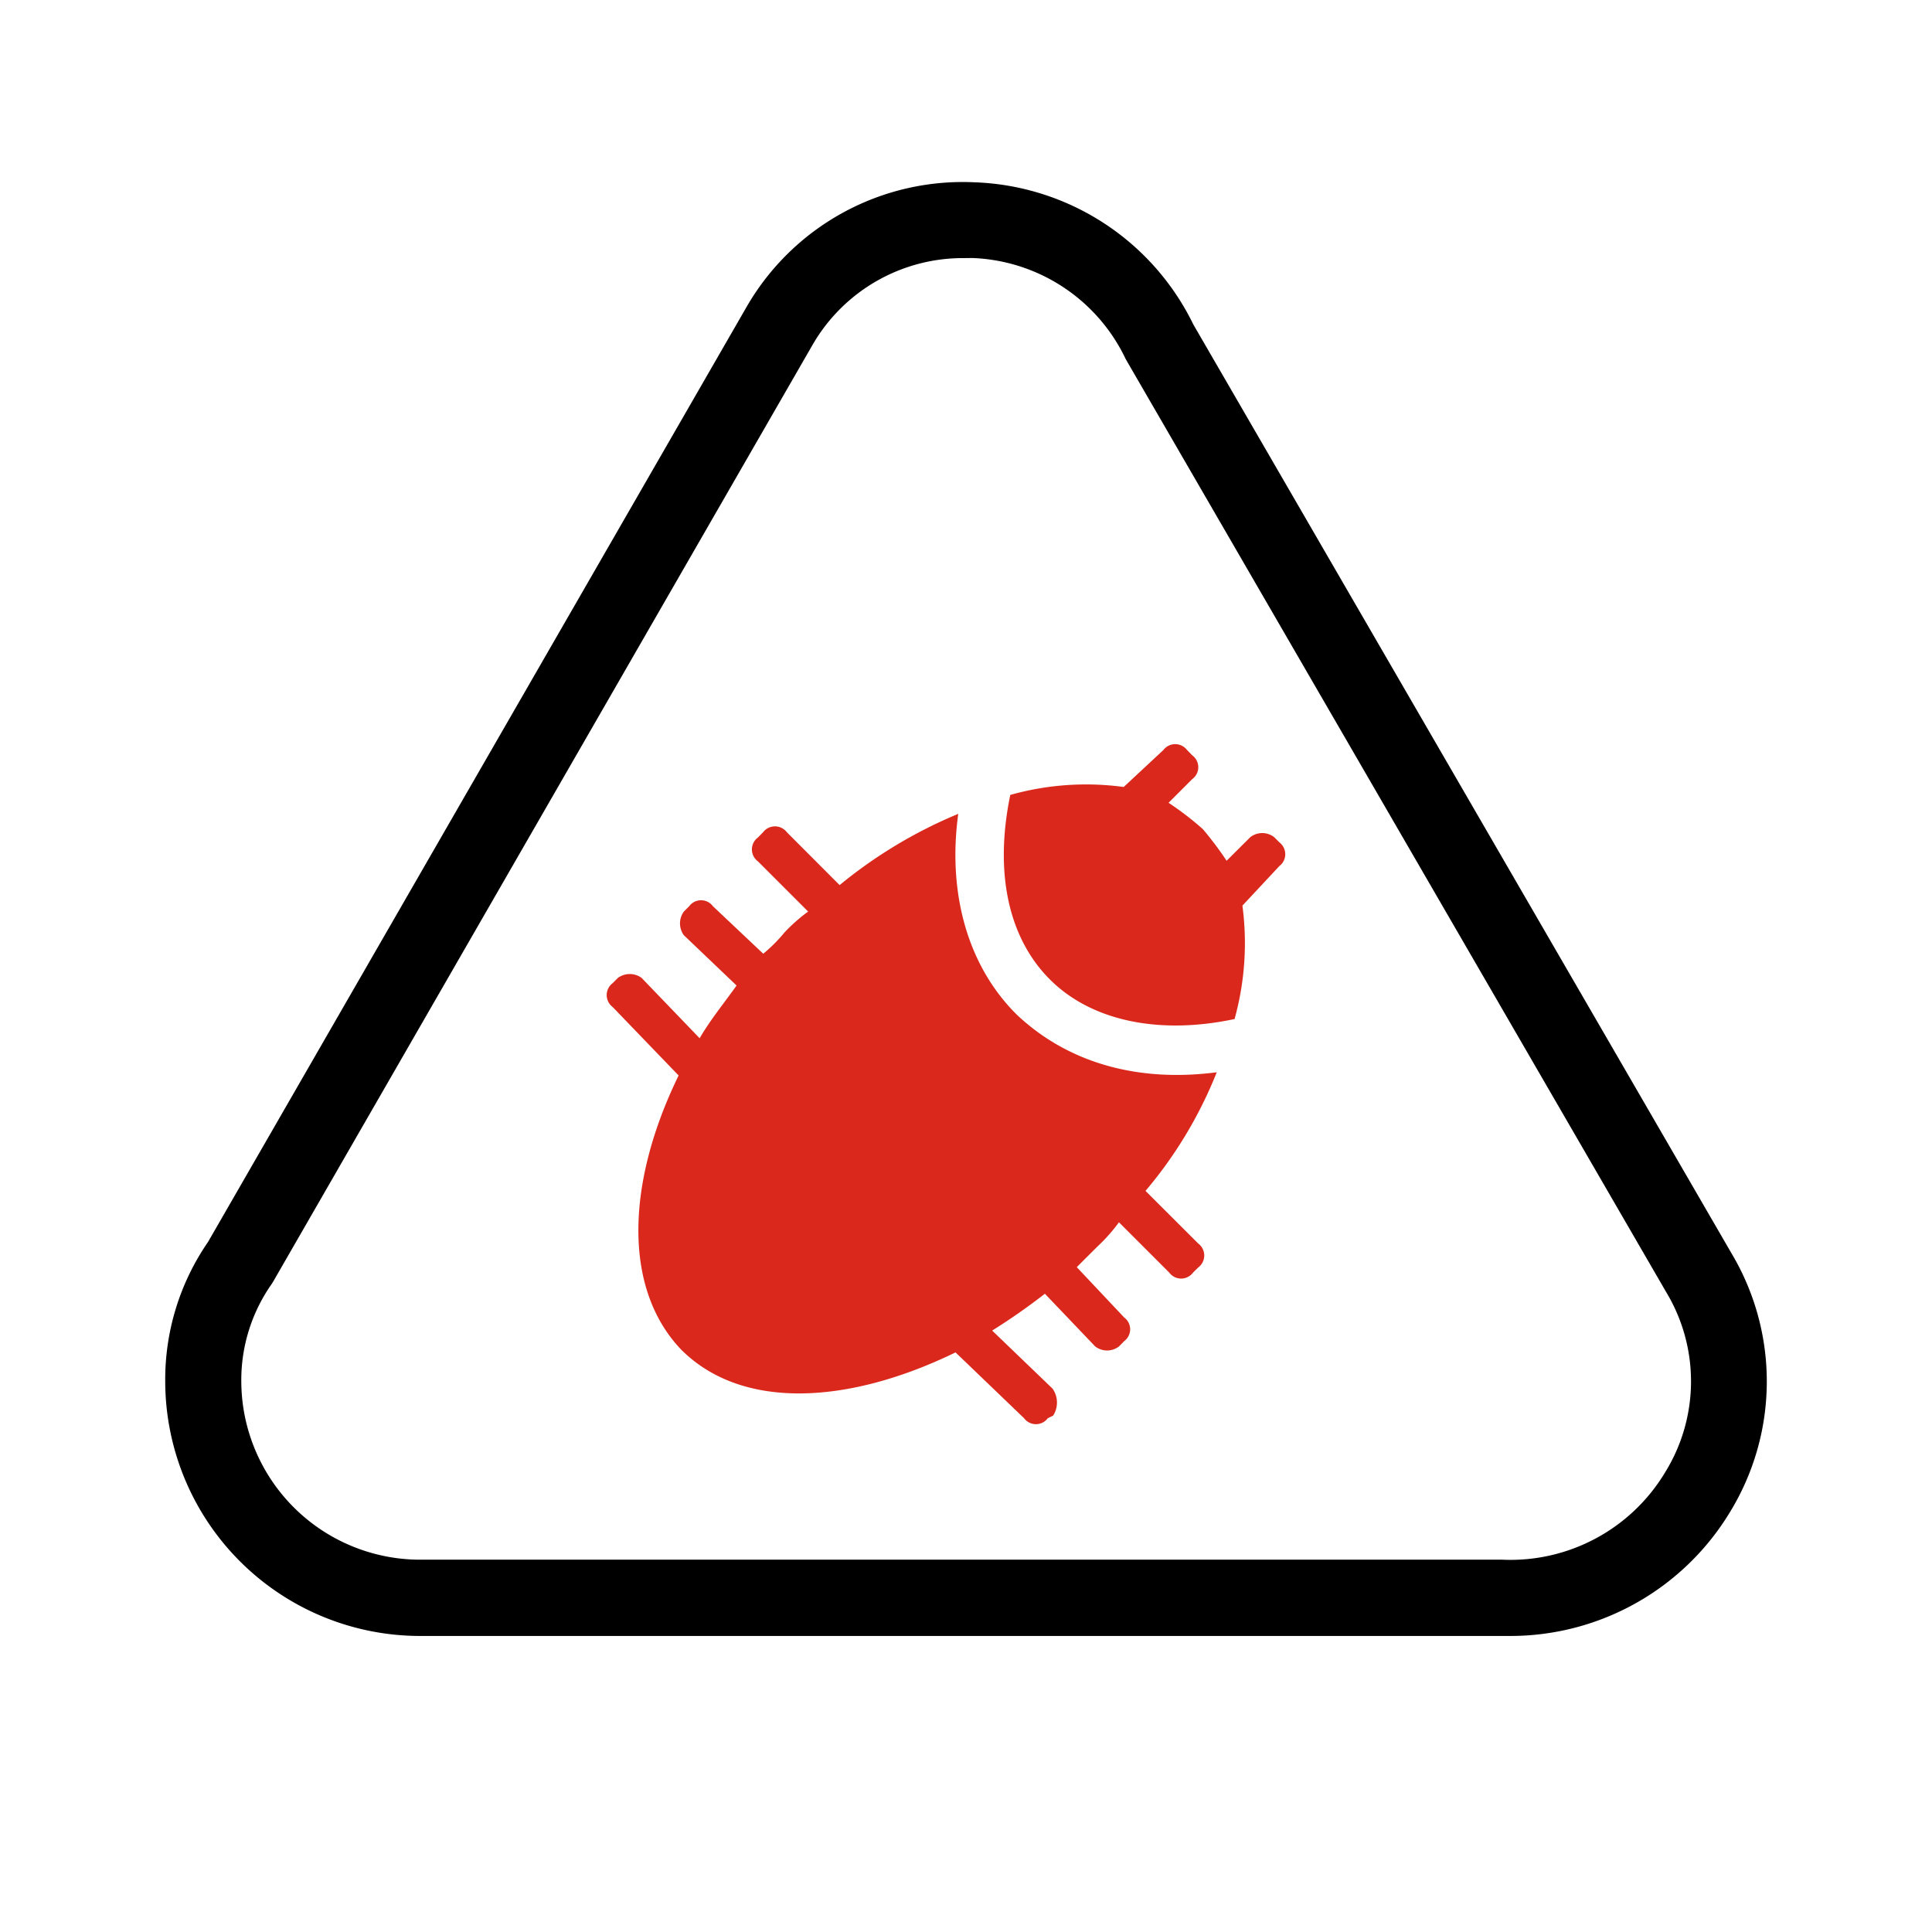
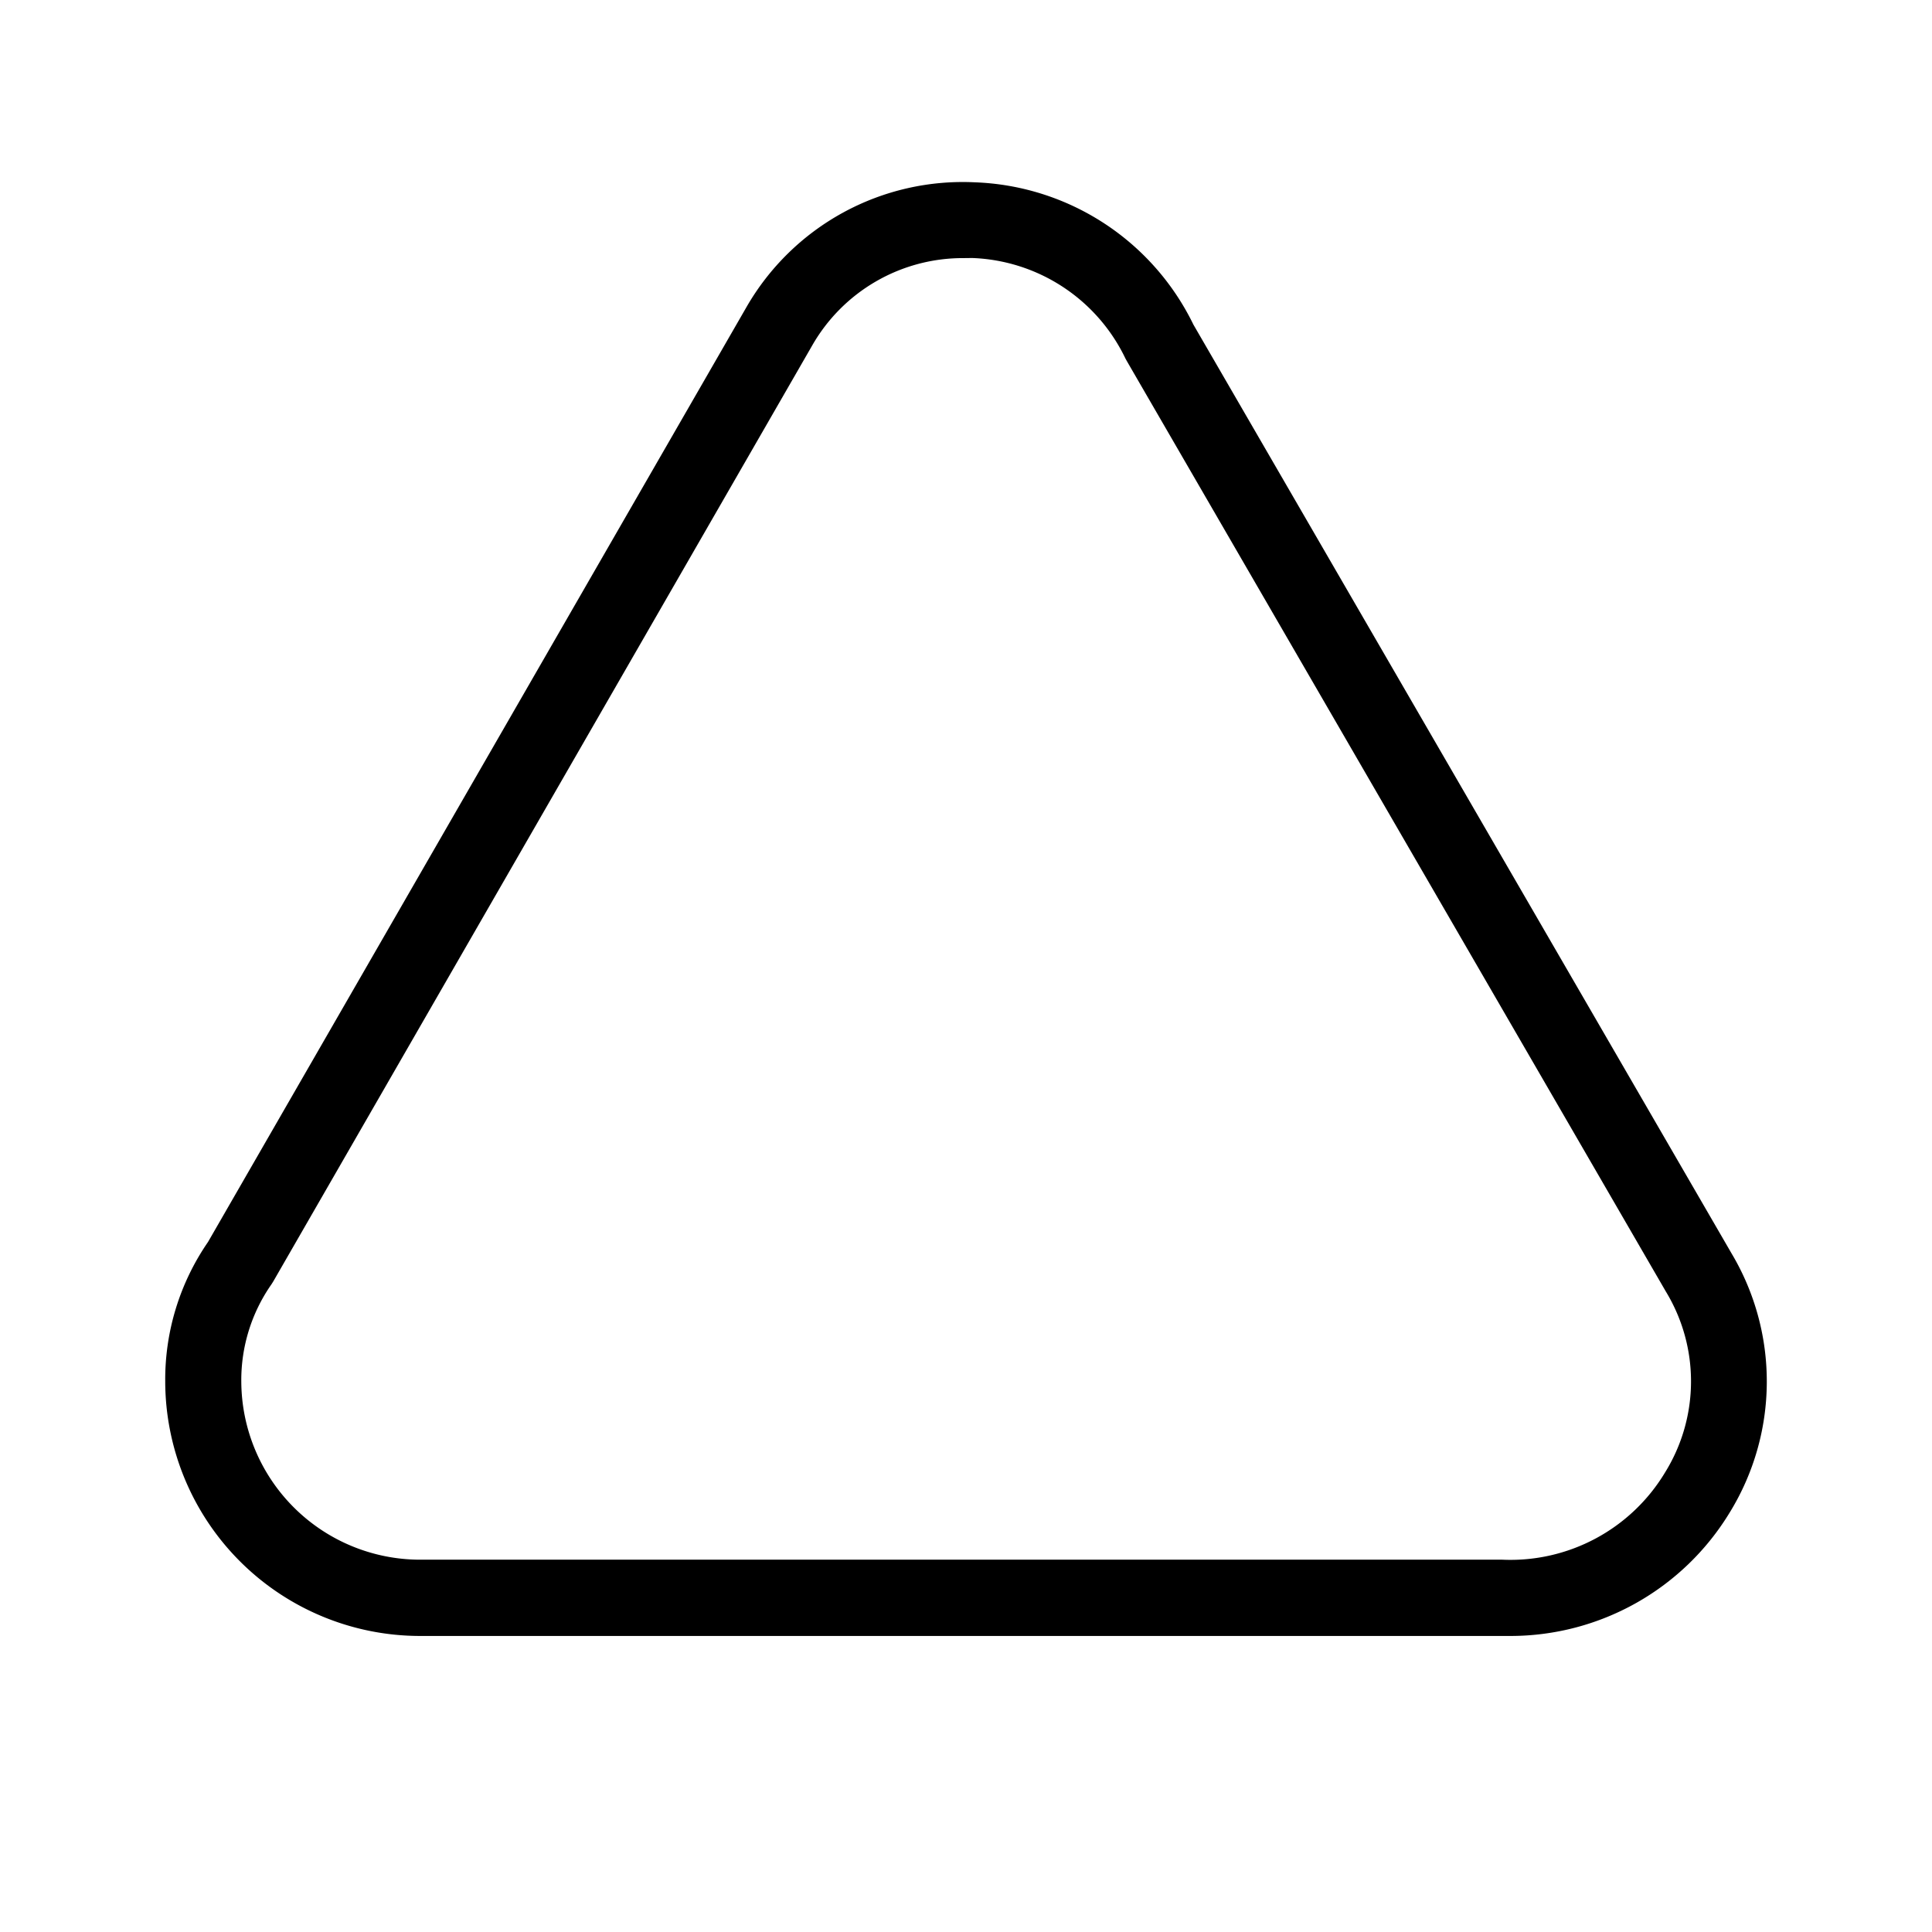
<svg xmlns="http://www.w3.org/2000/svg" id="_2_color_stroke_original_copy" data-name="2 color stroke original copy" viewBox="0 0 192 192">
  <defs>
    <style>.cls-1{fill:#da291c;}</style>
  </defs>
-   <path class="cls-1" d="M104.6,138l-6-5.77a61.54,61.54,0,0,0,5.24-3.66l5,5.24a1.94,1.94,0,0,0,2.36,0l.52-.53a1.46,1.46,0,0,0,0-2.35l-4.71-5c.78-.79,1.31-1.31,2.1-2.1a16.47,16.47,0,0,0,2.09-2.36l5,5a1.47,1.47,0,0,0,2.36,0l.53-.52a1.48,1.48,0,0,0,0-2.36l-5.25-5.24a42.59,42.59,0,0,0,7.08-11.79c-7.6,1-14.68-.79-19.92-5.77-5-5-6.81-12.31-5.77-19.91a46.71,46.71,0,0,0-11.79,7.08l-5.24-5.25a1.49,1.49,0,0,0-2.37,0l-.52.53a1.47,1.47,0,0,0,0,2.35l5,5a17,17,0,0,0-2.36,2.09,15.4,15.4,0,0,1-2.1,2.1l-5-4.72a1.47,1.47,0,0,0-2.36,0l-.53.53a2,2,0,0,0,0,2.35l5.24,5c-1.31,1.84-2.61,3.41-3.67,5.24l-5.77-6a2,2,0,0,0-2.35,0l-.53.53a1.48,1.48,0,0,0,0,2.36l6.56,6.81c-5.24,10.74-5.51,21.22.26,27.25,6,6,16.51,5.5,27.26.27l6.81,6.54a1.47,1.47,0,0,0,2.36,0l.53-.26A2.4,2.4,0,0,0,104.6,138ZM123.47,90l3.67-3.93a1.48,1.48,0,0,0,0-2.36l-.52-.52a1.94,1.94,0,0,0-2.36,0l-2.36,2.35a34.22,34.22,0,0,0-2.36-3.14,29.91,29.91,0,0,0-3.41-2.62l2.36-2.36a1.46,1.46,0,0,0,0-2.35l-.52-.53a1.48,1.48,0,0,0-2.36,0l-3.94,3.67A27.72,27.72,0,0,0,100.4,79c-1.57,7.6-.26,14.14,3.94,18.34s11,5.5,18.35,3.93A28.22,28.22,0,0,0,123.47,90Z" />
  <path d="M150.17,162.58l-1.13,0H41.73a25.34,25.34,0,0,1-25.31-25.31,24.07,24.07,0,0,1,4.25-13.84L74.16,30.56A24.8,24.8,0,0,1,96.92,18.12,25.15,25.15,0,0,1,118.6,32.26l53.49,92.32a24.86,24.86,0,0,1-.18,25.71A25.51,25.51,0,0,1,150.17,162.58ZM95.77,25.65A17.25,17.25,0,0,0,80.7,34.36l-53.55,93-.17.27a16.59,16.59,0,0,0-3,9.67A17.78,17.78,0,0,0,41.73,155H149.31a17.93,17.93,0,0,0,16.15-8.65,17.18,17.18,0,0,0,.09-18L112,35.91l-.15-.27a17.59,17.59,0,0,0-15.24-10Z" />
</svg>